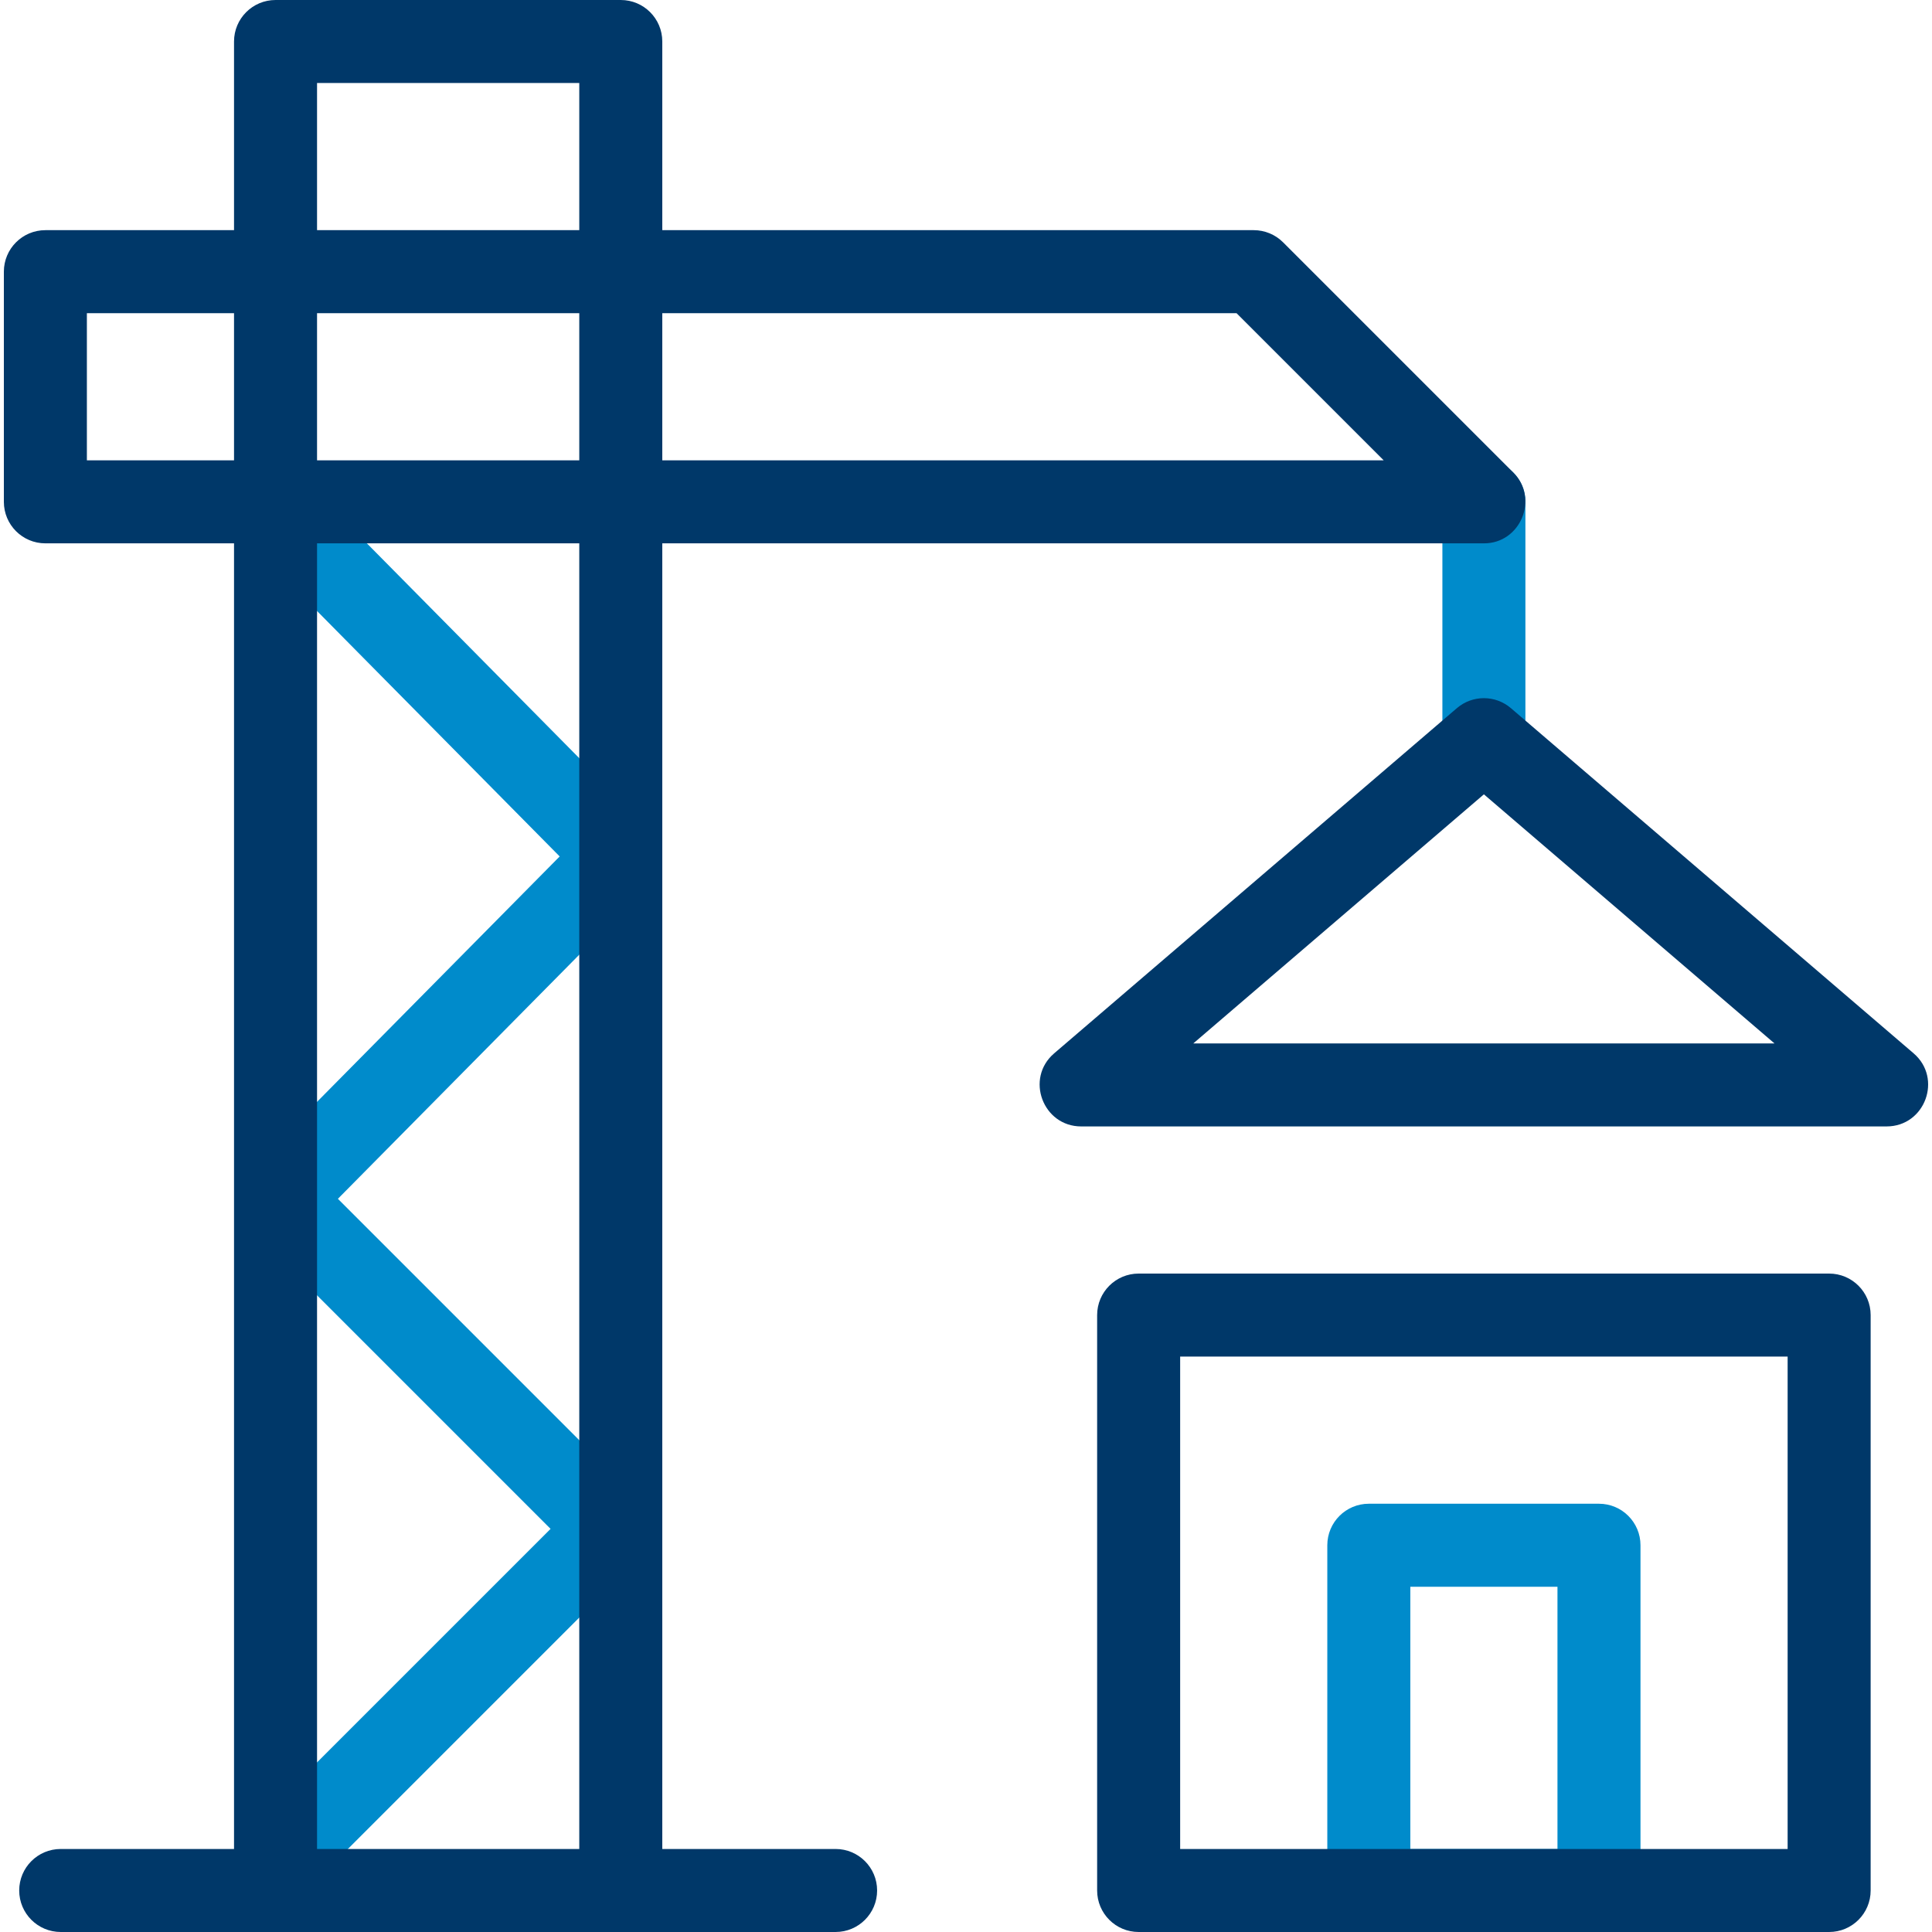
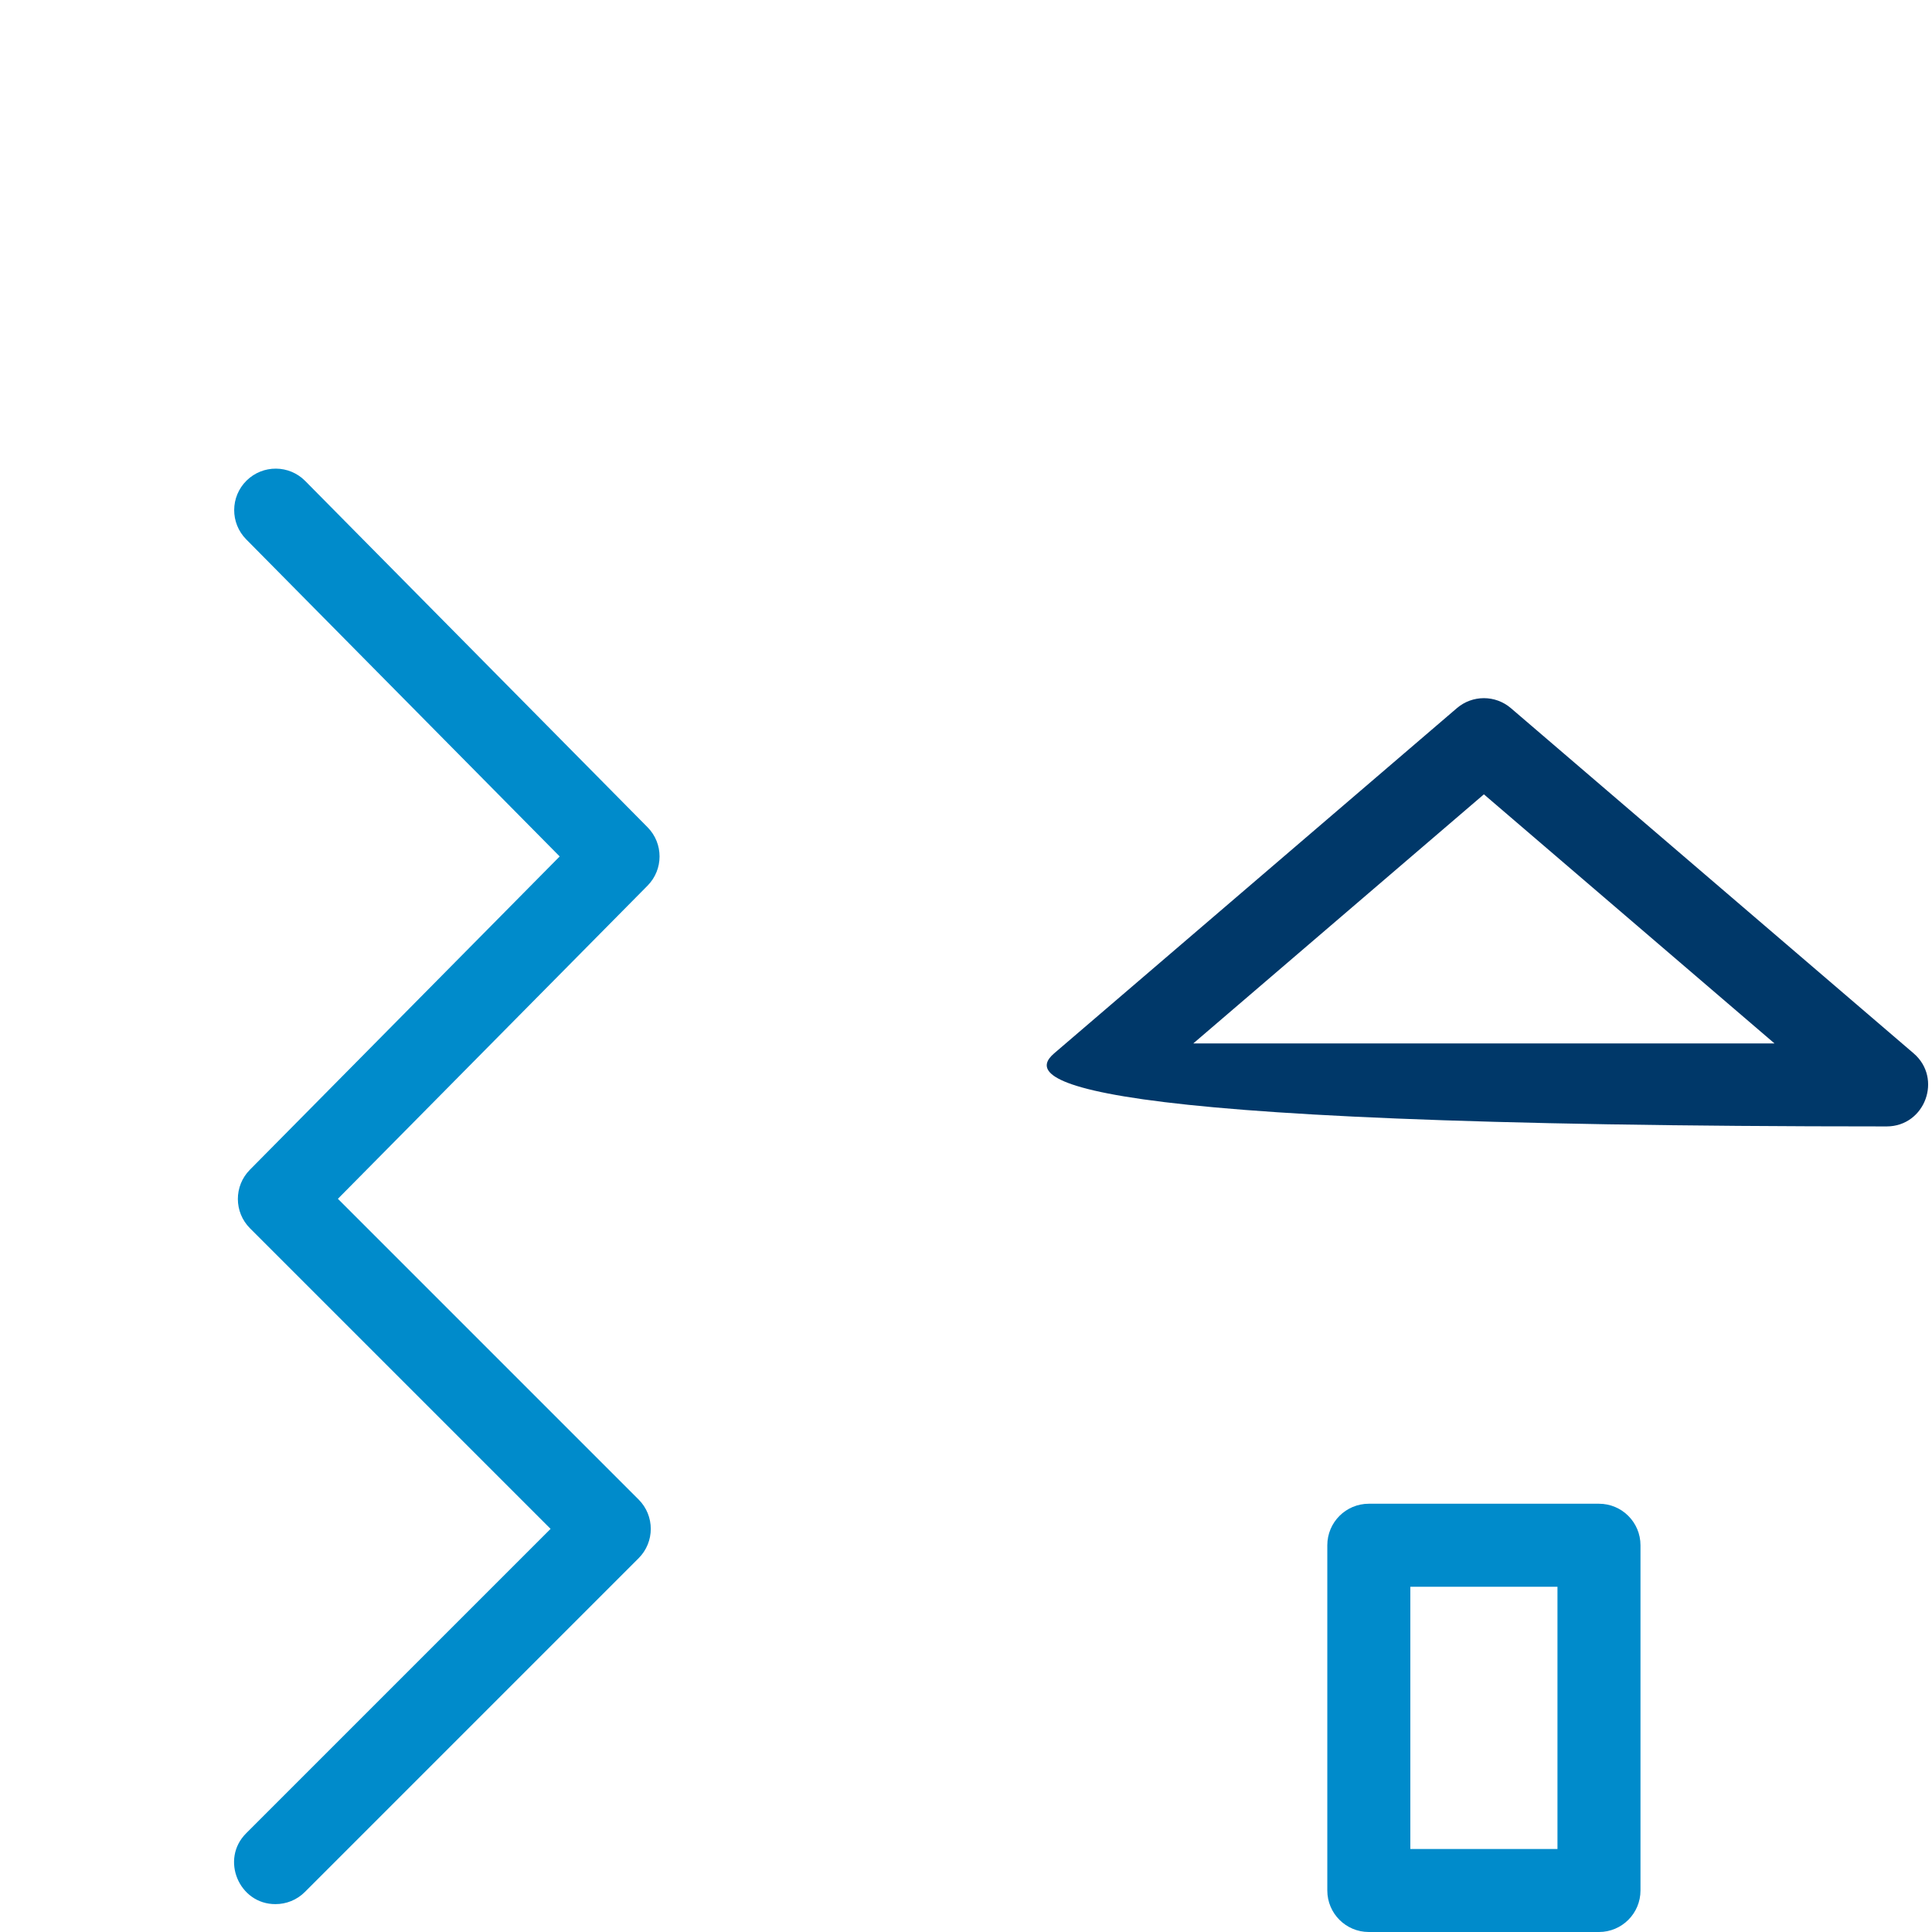
<svg xmlns="http://www.w3.org/2000/svg" width="512" height="512" viewBox="0 0 512 512" fill="none">
  <path d="M423.746 512H362.75C356.675 512 351.75 507.075 351.75 501V409.506C351.75 403.431 356.675 398.506 362.75 398.506H423.746C429.821 398.506 434.746 403.431 434.746 409.506V501C434.746 507.075 429.821 512 423.746 512ZM373.75 490H412.746V420.506H373.75V490Z" fill="#008BCB" />
-   <path d="M393.248 207.02C387.173 207.02 382.248 202.095 382.248 196.02V132.995C382.248 126.92 387.173 121.995 393.248 121.995C399.323 121.995 404.248 126.92 404.248 132.995V196.02C404.248 202.096 399.323 207.02 393.248 207.02Z" fill="#008BCB" />
-   <path d="M499.99 298.515H286.504C276.382 298.503 271.615 285.814 279.345 279.163L386.088 187.668C390.208 184.138 396.286 184.137 400.405 187.668L507.148 279.162C514.829 285.772 510.187 298.49 499.99 298.515ZM316.24 276.515H470.254L393.247 210.509L316.24 276.515Z" fill="#003869" />
+   <path d="M499.99 298.515C276.382 298.503 271.615 285.814 279.345 279.163L386.088 187.668C390.208 184.138 396.286 184.137 400.405 187.668L507.148 279.162C514.829 285.772 510.187 298.49 499.99 298.515ZM316.24 276.515H470.254L393.247 210.509L316.24 276.515Z" fill="#003869" />
  <path d="M73.02 504.611C63.364 504.667 58.305 492.731 65.242 485.833L145.908 405.167L66.258 325.518C61.98 321.239 61.96 314.308 66.214 310.005L148.322 226.967L65.24 142.928C60.969 138.608 61.009 131.643 65.329 127.372C69.649 123.101 76.614 123.141 80.885 127.461L171.613 219.234C175.85 223.52 175.849 230.417 171.612 234.702L89.548 317.696L169.241 397.389C173.536 401.685 173.536 408.65 169.241 412.946L80.798 501.39C78.65 503.538 75.835 504.611 73.02 504.611Z" fill="#008BCB" />
-   <path d="M401.026 125.213L340.03 64.217C337.967 62.154 335.169 60.995 332.252 60.995H175.514V11C175.514 4.925 170.589 0 164.514 0H73.02C66.945 0 62.02 4.925 62.02 11V60.996H12.024C5.949 60.996 1.024 65.921 1.024 71.996V132.992C1.024 139.067 5.949 143.992 12.024 143.992H62.02V489.999H16.09C10.015 489.999 5.09 494.924 5.09 500.999C5.09 507.074 10.015 511.999 16.09 511.999H164.514H221.444C227.519 511.999 232.444 507.074 232.444 500.999C232.444 494.924 227.519 489.999 221.444 489.999H175.514V143.991H393.248C402.959 144.03 407.932 132.065 401.026 125.213ZM84.02 22H153.514V60.996H84.02V22ZM153.514 82.996V121.992H84.02V82.996H153.514ZM23.024 121.991V82.996H62.02V121.992L23.024 121.991ZM153.514 489.999H84.02V143.991H153.514V489.999ZM175.514 121.991V82.996H327.695L366.692 121.992L175.514 121.991Z" fill="#003869" />
-   <path d="M484.742 512H301.753C295.678 512 290.753 507.075 290.753 501V348.51C290.753 342.435 295.678 337.51 301.753 337.51H484.741C490.816 337.51 495.741 342.435 495.741 348.51V501C495.742 507.075 490.817 512 484.742 512ZM312.753 490H473.741V359.51H312.753V490Z" fill="#003869" />
</svg>